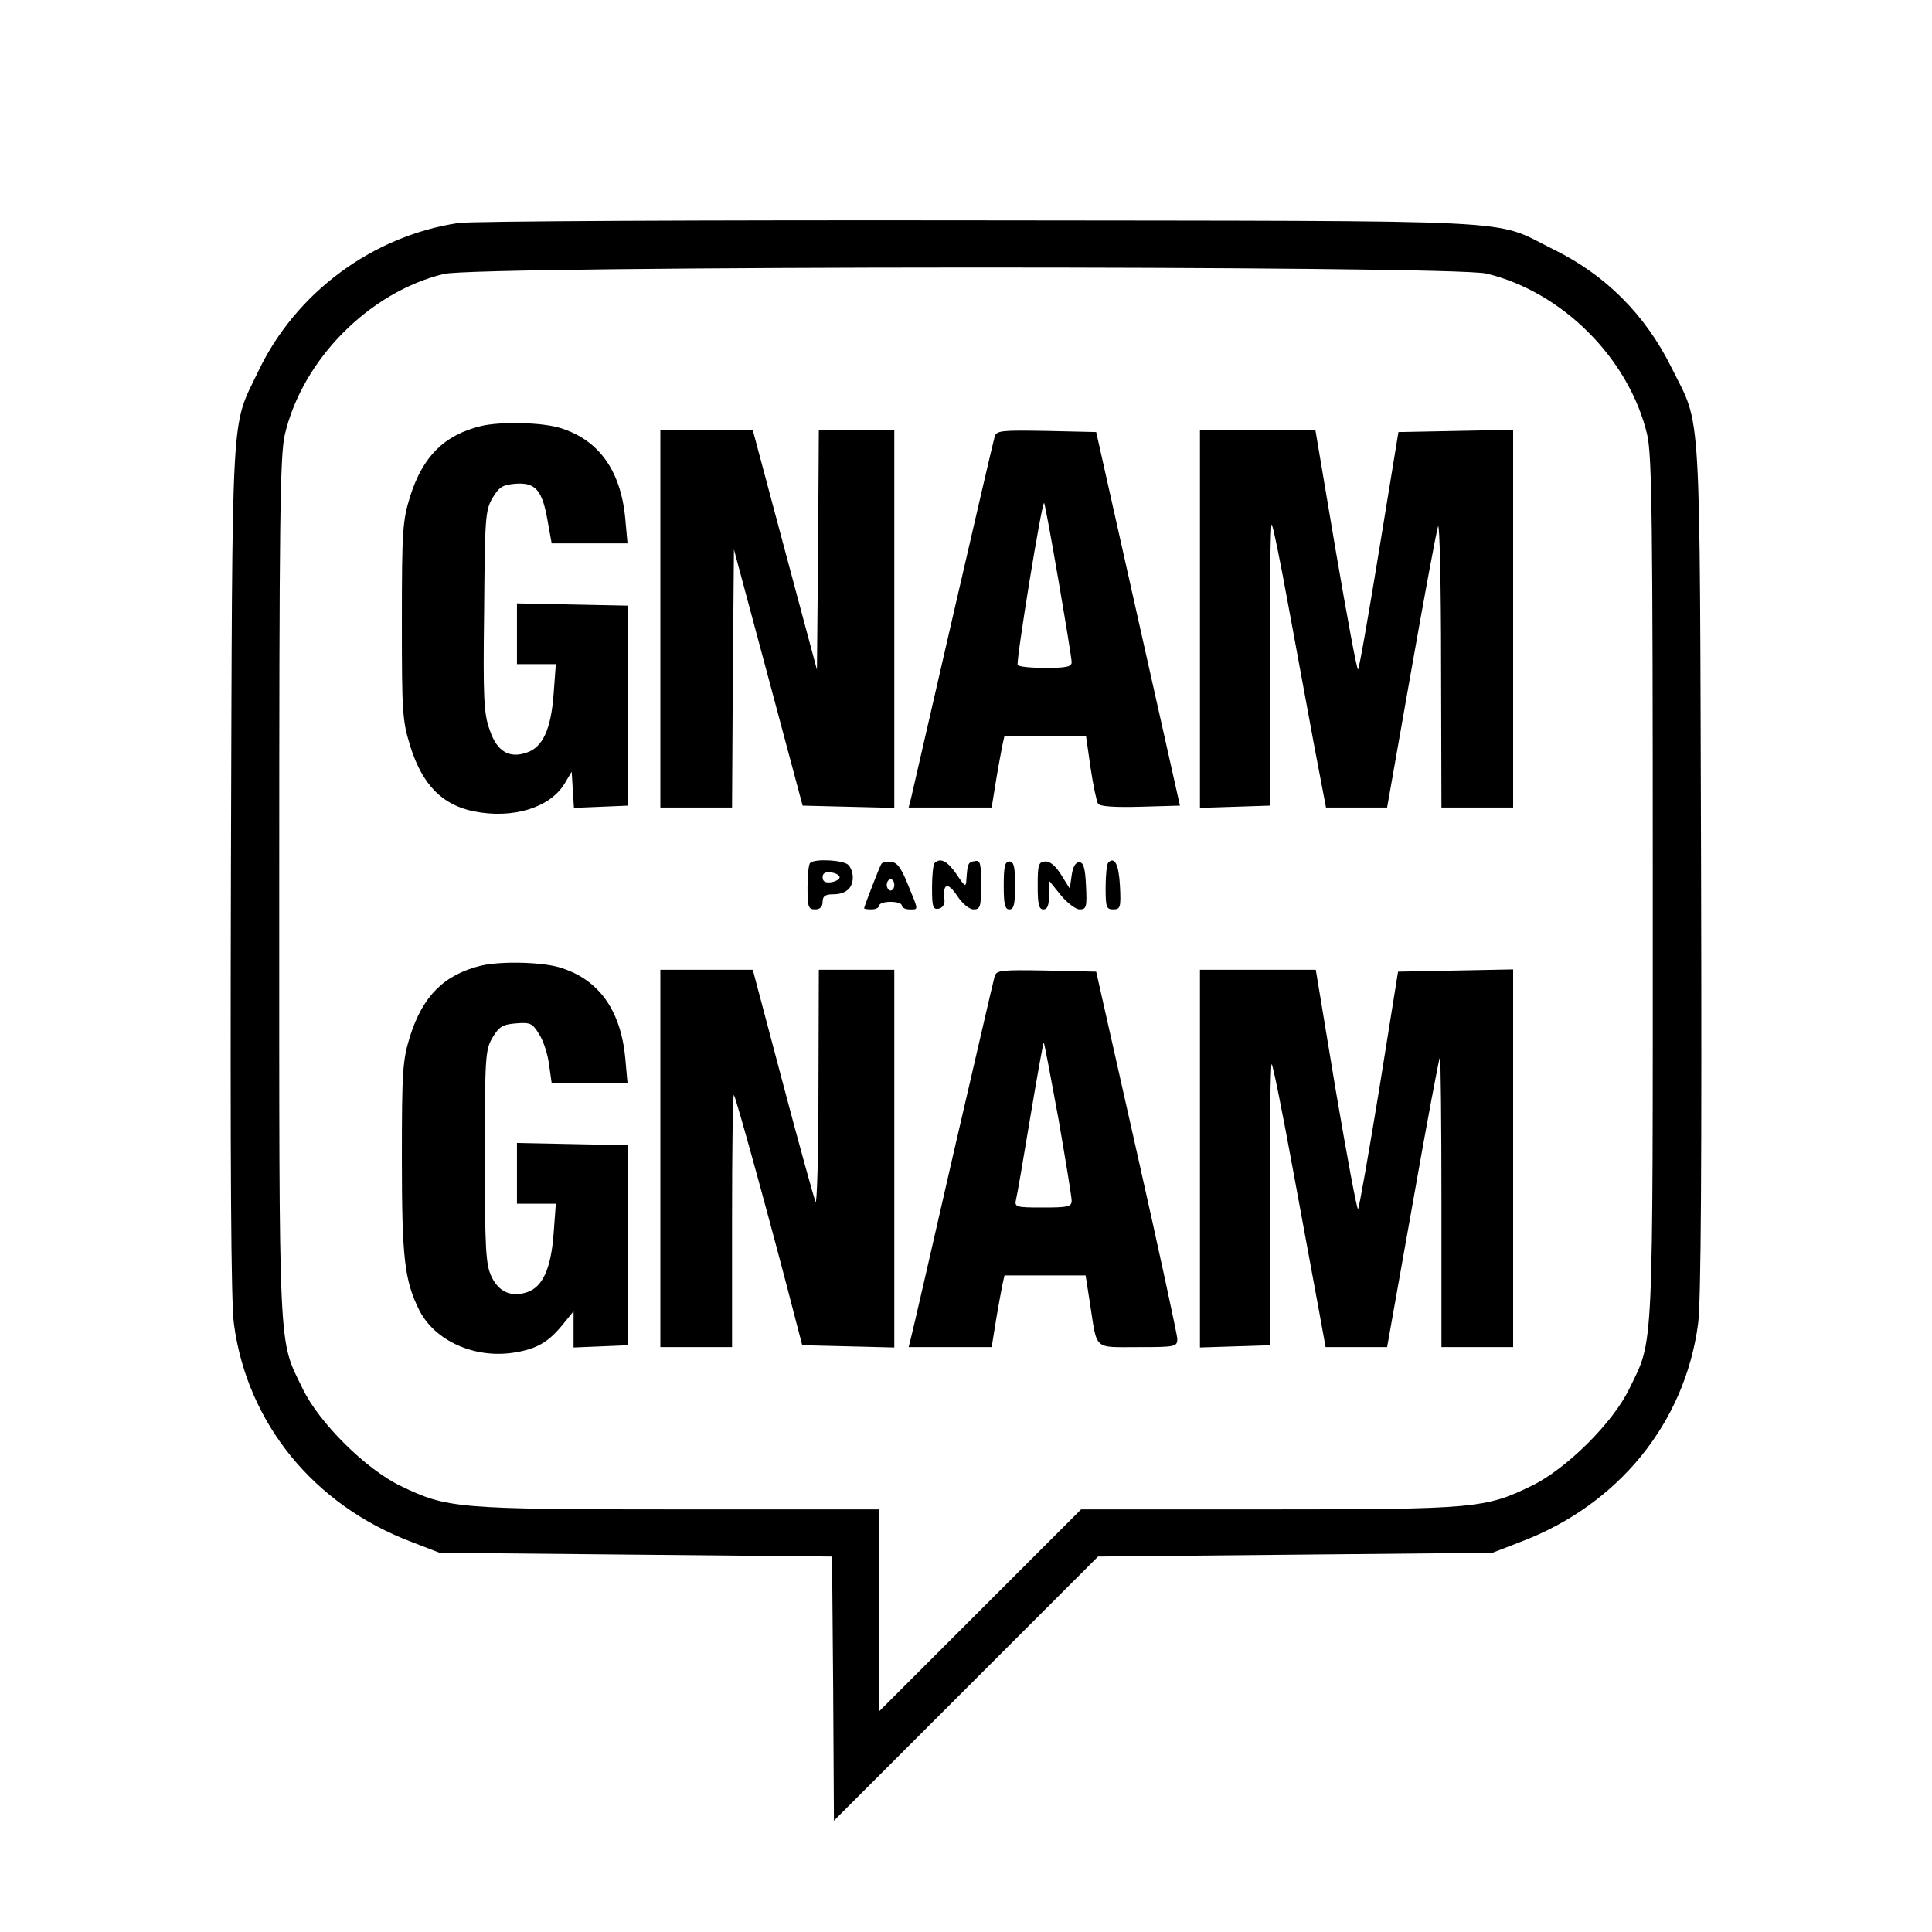
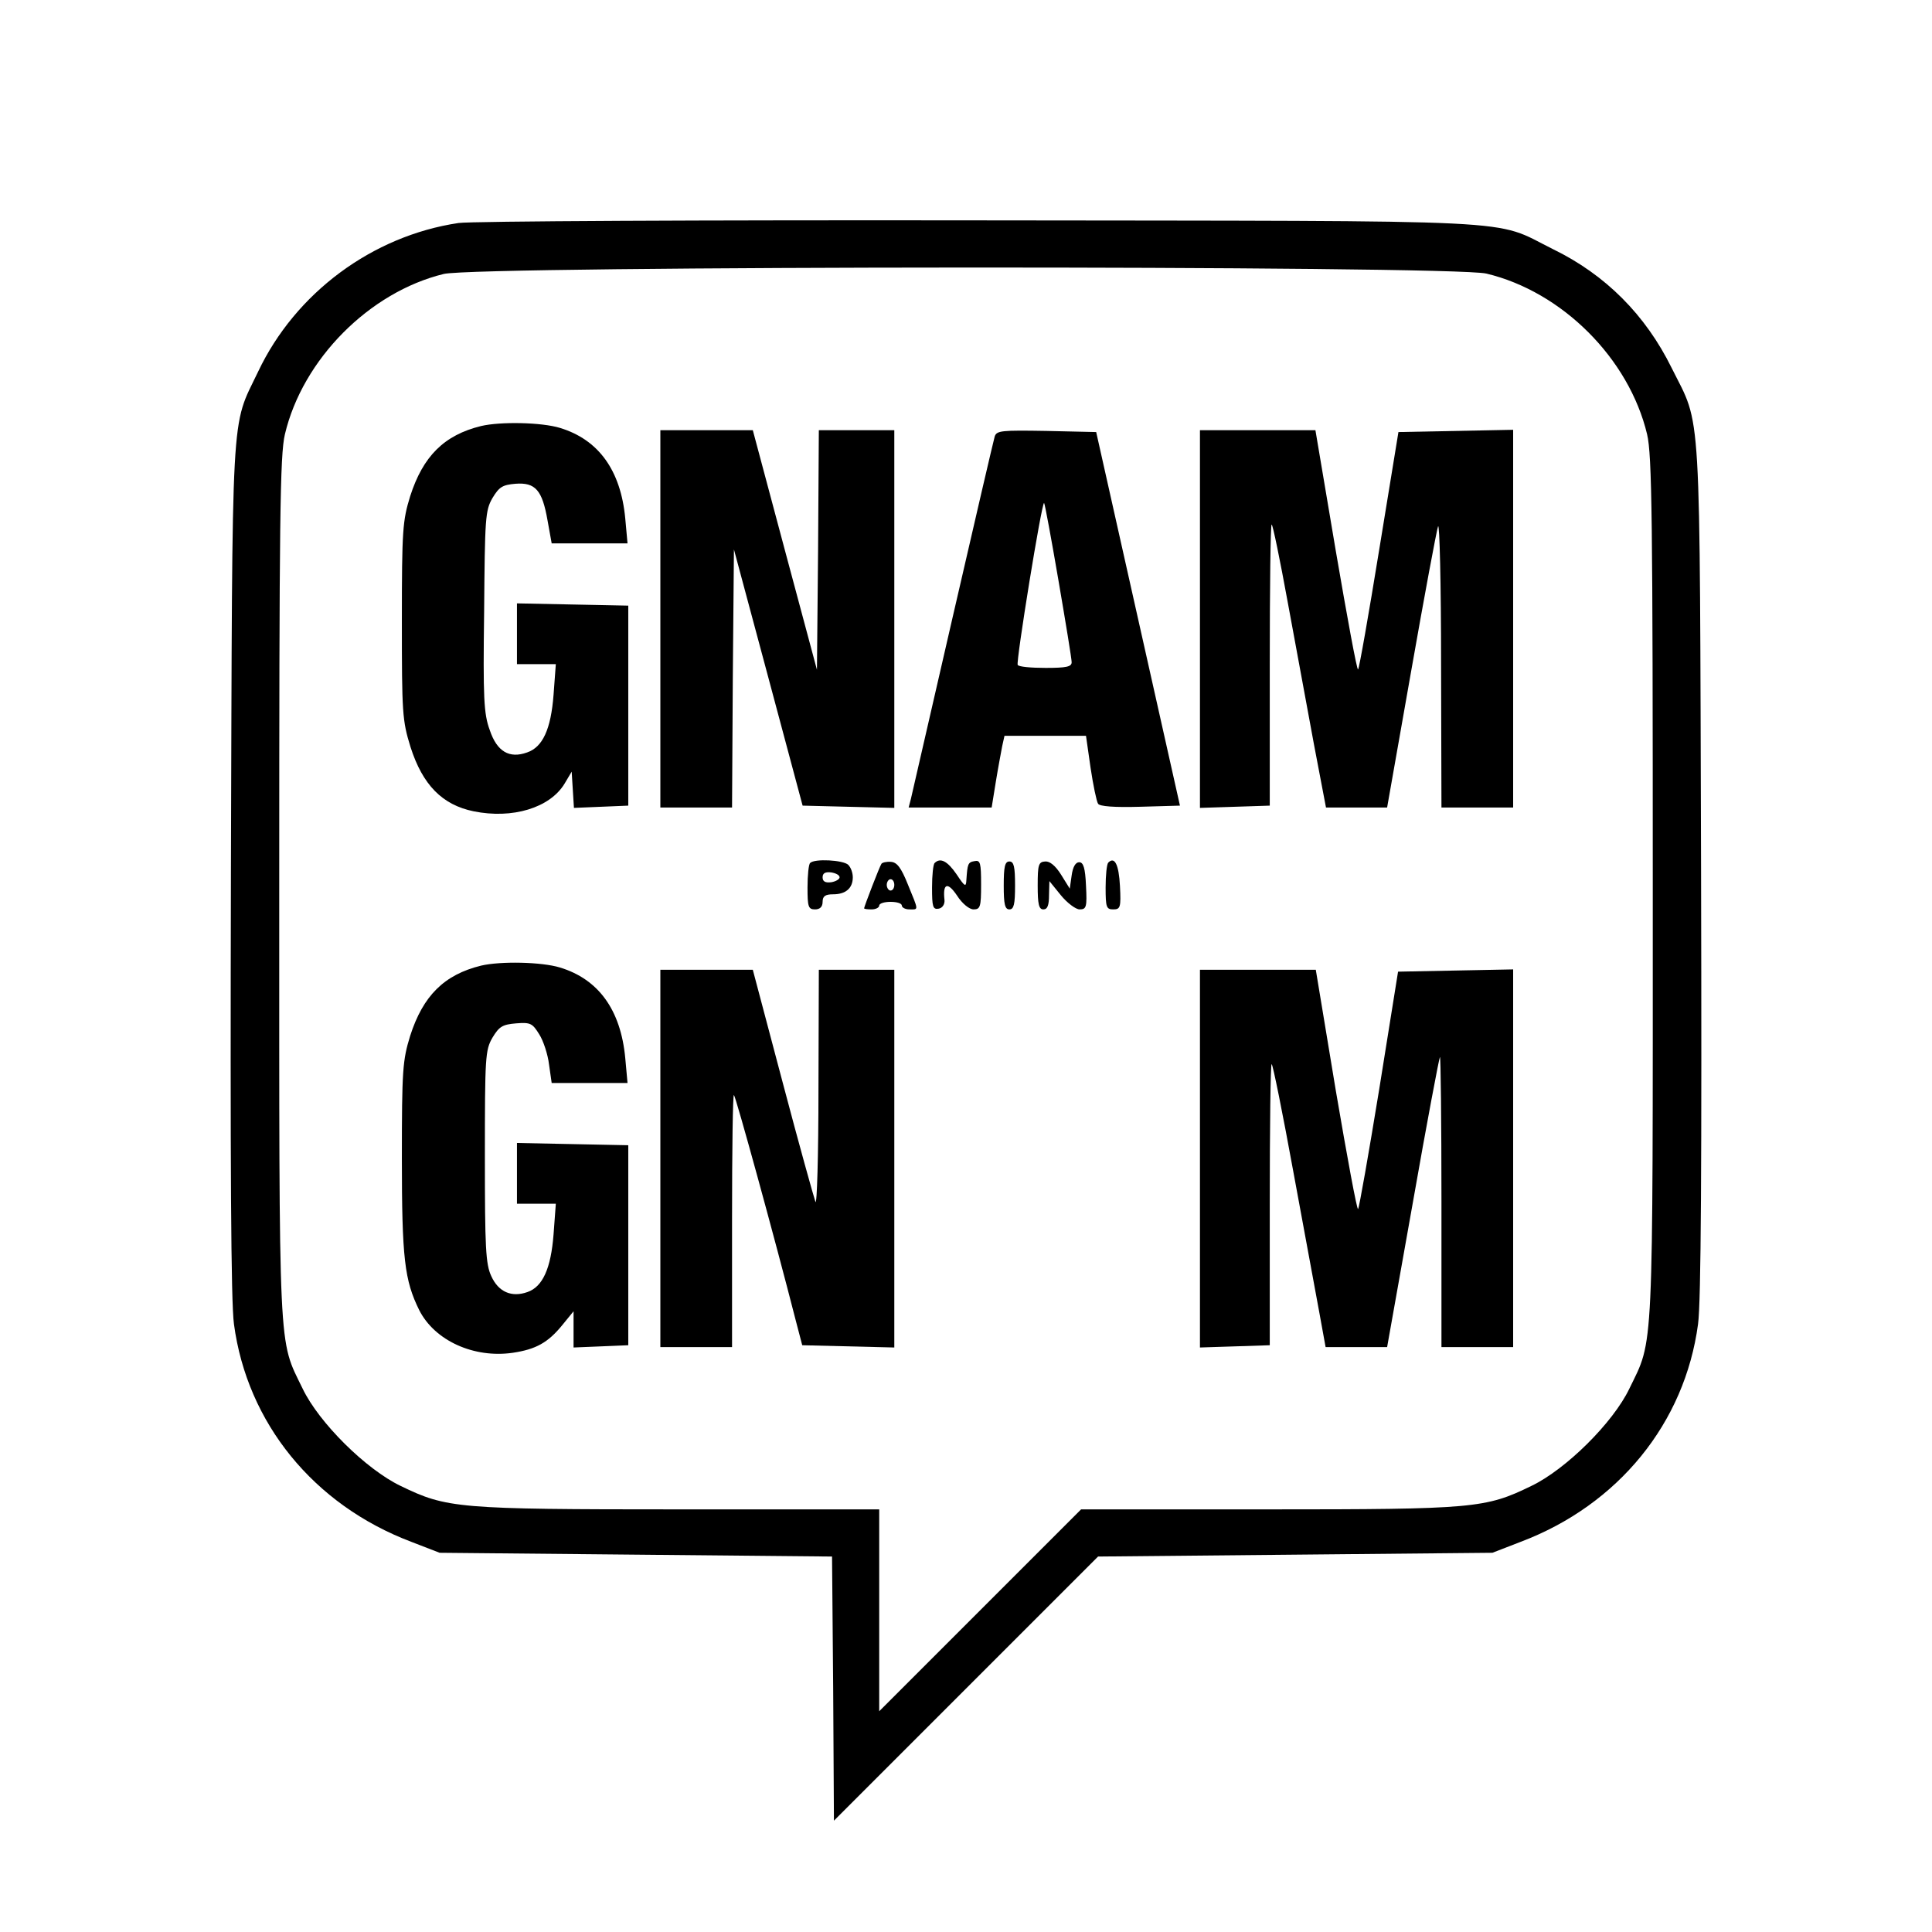
<svg xmlns="http://www.w3.org/2000/svg" version="1.0" width="512pt" height="512pt" viewBox="0 0 512 512" preserveAspectRatio="xMidYMid meet">
  <g transform="translate(0,512) scale(0.1,-0.1)" fill="#000000" stroke="none">
    <path d="M1215 4529 c-228 -34 -432 -185 -531 -394 -73 -153 -68 -65 -72 -1315 -2 -784 0 -1151 8 -1209 35 -262 211 -479 470 -577 l75 -29 520 -5 520 -5 3 -350 2 -350 350 350 350 350 523 5 522 5 75 29 c259 98 435 315 470 577 8 58 10 425 8 1209 -4 1259 2 1164 -78 1325 -69 140 -175 247 -315 315 -163 81 -41 74 -1520 76 -726 1 -1347 -2 -1380 -7z m2724 -134 c201 -48 378 -225 426 -426 13 -55 15 -223 15 -1204 0 -1255 3 -1191 -62 -1325 -43 -90 -168 -214 -260 -258 -121 -59 -151 -62 -698 -62 l-495 0 -267 -267 -268 -268 0 268 0 267 -532 0 c-588 0 -614 3 -736 62 -92 44 -217 168 -260 258 -65 134 -62 70 -62 1325 0 981 2 1149 15 1204 47 199 224 377 421 425 91 22 2670 23 2763 1z" />
    <path d="M1275 3991 c-98 -24 -154 -80 -188 -186 -20 -65 -22 -89 -22 -330 0 -245 1 -264 23 -335 32 -100 84 -153 167 -170 103 -21 202 9 241 73 l19 32 3 -48 3 -48 72 3 72 3 0 265 0 265 -147 3 -148 3 0 -81 0 -80 51 0 52 0 -6 -81 c-7 -92 -29 -139 -70 -153 -47 -17 -80 2 -99 59 -16 43 -18 85 -15 315 2 247 3 267 22 300 18 30 27 35 61 38 53 4 71 -17 85 -97 l11 -61 101 0 100 0 -6 66 c-12 128 -71 209 -173 240 -49 15 -158 17 -209 5z" />
-     <path d="M1750 3480 l0 -500 95 0 95 0 2 342 3 342 91 -339 91 -340 121 -3 122 -3 0 501 0 500 -100 0 -100 0 -2 -317 -3 -318 -85 317 -85 318 -122 0 -123 0 0 -500z" />
+     <path d="M1750 3480 l0 -500 95 0 95 0 2 342 3 342 91 -339 91 -340 121 -3 122 -3 0 501 0 500 -100 0 -100 0 -2 -317 -3 -318 -85 317 -85 318 -122 0 -123 0 0 -500" />
    <path d="M2636 3963 c-3 -10 -53 -225 -111 -477 -58 -252 -108 -470 -111 -483 l-6 -23 110 0 110 0 11 68 c6 37 14 79 17 95 l6 27 108 0 108 0 12 -84 c7 -47 16 -90 20 -96 4 -7 43 -10 112 -8 l105 3 -111 495 -111 495 -132 3 c-119 2 -132 1 -137 -15z m169 -381 c19 -111 35 -208 35 -217 0 -12 -14 -15 -69 -15 -39 0 -72 3 -74 8 -5 8 64 434 70 429 2 -2 19 -94 38 -205z" />
    <path d="M3180 3480 l0 -501 93 3 92 3 0 373 c0 204 2 372 5 372 3 0 22 -93 43 -208 21 -114 52 -282 69 -374 l32 -168 81 0 81 0 64 363 c35 199 67 371 71 382 4 11 8 -152 8 -362 l1 -383 95 0 95 0 0 500 0 501 -152 -3 -152 -3 -51 -312 c-28 -172 -53 -315 -56 -317 -3 -3 -29 139 -59 314 l-54 320 -153 0 -153 0 0 -500z" />
    <path d="M2147 2833 c-4 -3 -7 -33 -7 -65 0 -51 2 -58 20 -58 13 0 20 7 20 20 0 15 7 20 28 20 33 0 52 16 52 45 0 12 -5 26 -12 33 -13 13 -90 17 -101 5z m78 -38 c0 -5 -10 -11 -22 -13 -16 -2 -23 2 -23 13 0 11 7 15 23 13 12 -2 22 -7 22 -13z" />
    <path d="M2336 2831 c-5 -7 -46 -114 -46 -118 0 -2 9 -3 20 -3 11 0 20 5 20 10 0 6 14 10 30 10 17 0 30 -4 30 -10 0 -5 9 -10 20 -10 25 0 25 -5 -4 66 -18 45 -29 59 -45 60 -12 1 -23 -2 -25 -5z m34 -56 c0 -8 -4 -15 -10 -15 -5 0 -10 7 -10 15 0 8 5 15 10 15 6 0 10 -7 10 -15z" />
    <path d="M2477 2833 c-4 -3 -7 -33 -7 -65 0 -51 2 -59 18 -56 10 2 16 12 15 23 -5 44 8 49 33 12 14 -22 33 -37 44 -37 18 0 20 7 20 66 0 57 -2 65 -17 62 -18 -3 -19 -7 -22 -50 -1 -20 -4 -18 -26 15 -24 35 -43 45 -58 30z" />
    <path d="M2660 2773 c0 -49 3 -63 15 -63 12 0 15 14 15 63 0 50 -3 64 -15 64 -12 0 -15 -14 -15 -64z" />
    <path d="M2750 2773 c0 -49 3 -63 15 -63 11 0 15 11 15 38 l1 37 30 -37 c17 -21 40 -38 50 -38 18 0 20 6 17 63 -2 47 -7 62 -18 62 -10 0 -17 -13 -20 -35 l-5 -35 -23 37 c-15 24 -30 36 -42 35 -18 -1 -20 -9 -20 -64z" />
    <path d="M2937 2834 c-4 -4 -7 -34 -7 -66 0 -52 2 -58 20 -58 19 0 21 5 18 62 -3 57 -14 79 -31 62z" />
    <path d="M1275 2561 c-98 -24 -154 -80 -188 -186 -20 -65 -22 -90 -22 -325 0 -265 7 -323 46 -402 41 -81 145 -128 248 -113 61 9 93 27 130 72 l31 38 0 -48 0 -48 73 3 72 3 0 265 0 265 -147 3 -148 3 0 -81 0 -80 51 0 52 0 -6 -81 c-7 -91 -29 -139 -69 -153 -42 -15 -77 0 -96 42 -15 32 -17 76 -17 317 0 264 1 282 20 315 18 30 27 35 63 38 38 3 43 0 61 -29 11 -17 23 -54 26 -80 l7 -49 100 0 101 0 -6 66 c-12 128 -71 209 -173 240 -49 15 -158 17 -209 5z" />
    <path d="M1750 2050 l0 -500 95 0 95 0 0 337 c0 185 2 334 5 331 5 -4 107 -375 164 -598 l17 -65 122 -3 122 -3 0 501 0 500 -100 0 -100 0 -1 -317 c0 -175 -4 -309 -8 -298 -4 11 -44 154 -87 317 l-79 298 -122 0 -123 0 0 -500z" />
-     <path d="M2636 2533 c-3 -10 -52 -223 -110 -473 -57 -250 -107 -467 -111 -482 l-7 -28 110 0 110 0 11 68 c6 37 14 79 17 95 l6 27 107 0 108 0 12 -77 c19 -123 8 -113 127 -113 101 0 104 1 104 23 -1 12 -49 236 -108 497 l-107 475 -132 3 c-119 2 -132 1 -137 -15z m169 -378 c19 -110 35 -207 35 -217 0 -16 -10 -18 -76 -18 -74 0 -76 1 -71 23 3 12 20 111 38 220 18 108 34 196 35 194 2 -2 19 -93 39 -202z" />
    <path d="M3180 2050 l0 -501 93 3 92 3 0 373 c0 204 2 372 5 372 3 0 29 -129 58 -288 29 -158 60 -326 69 -374 l16 -88 81 0 82 0 68 382 c37 211 70 385 72 387 2 2 4 -170 4 -382 l0 -387 95 0 95 0 0 500 0 501 -152 -3 -153 -3 -50 -312 c-28 -171 -53 -314 -56 -317 -3 -3 -29 138 -59 314 l-53 320 -154 0 -153 0 0 -500z" />
  </g>
</svg>